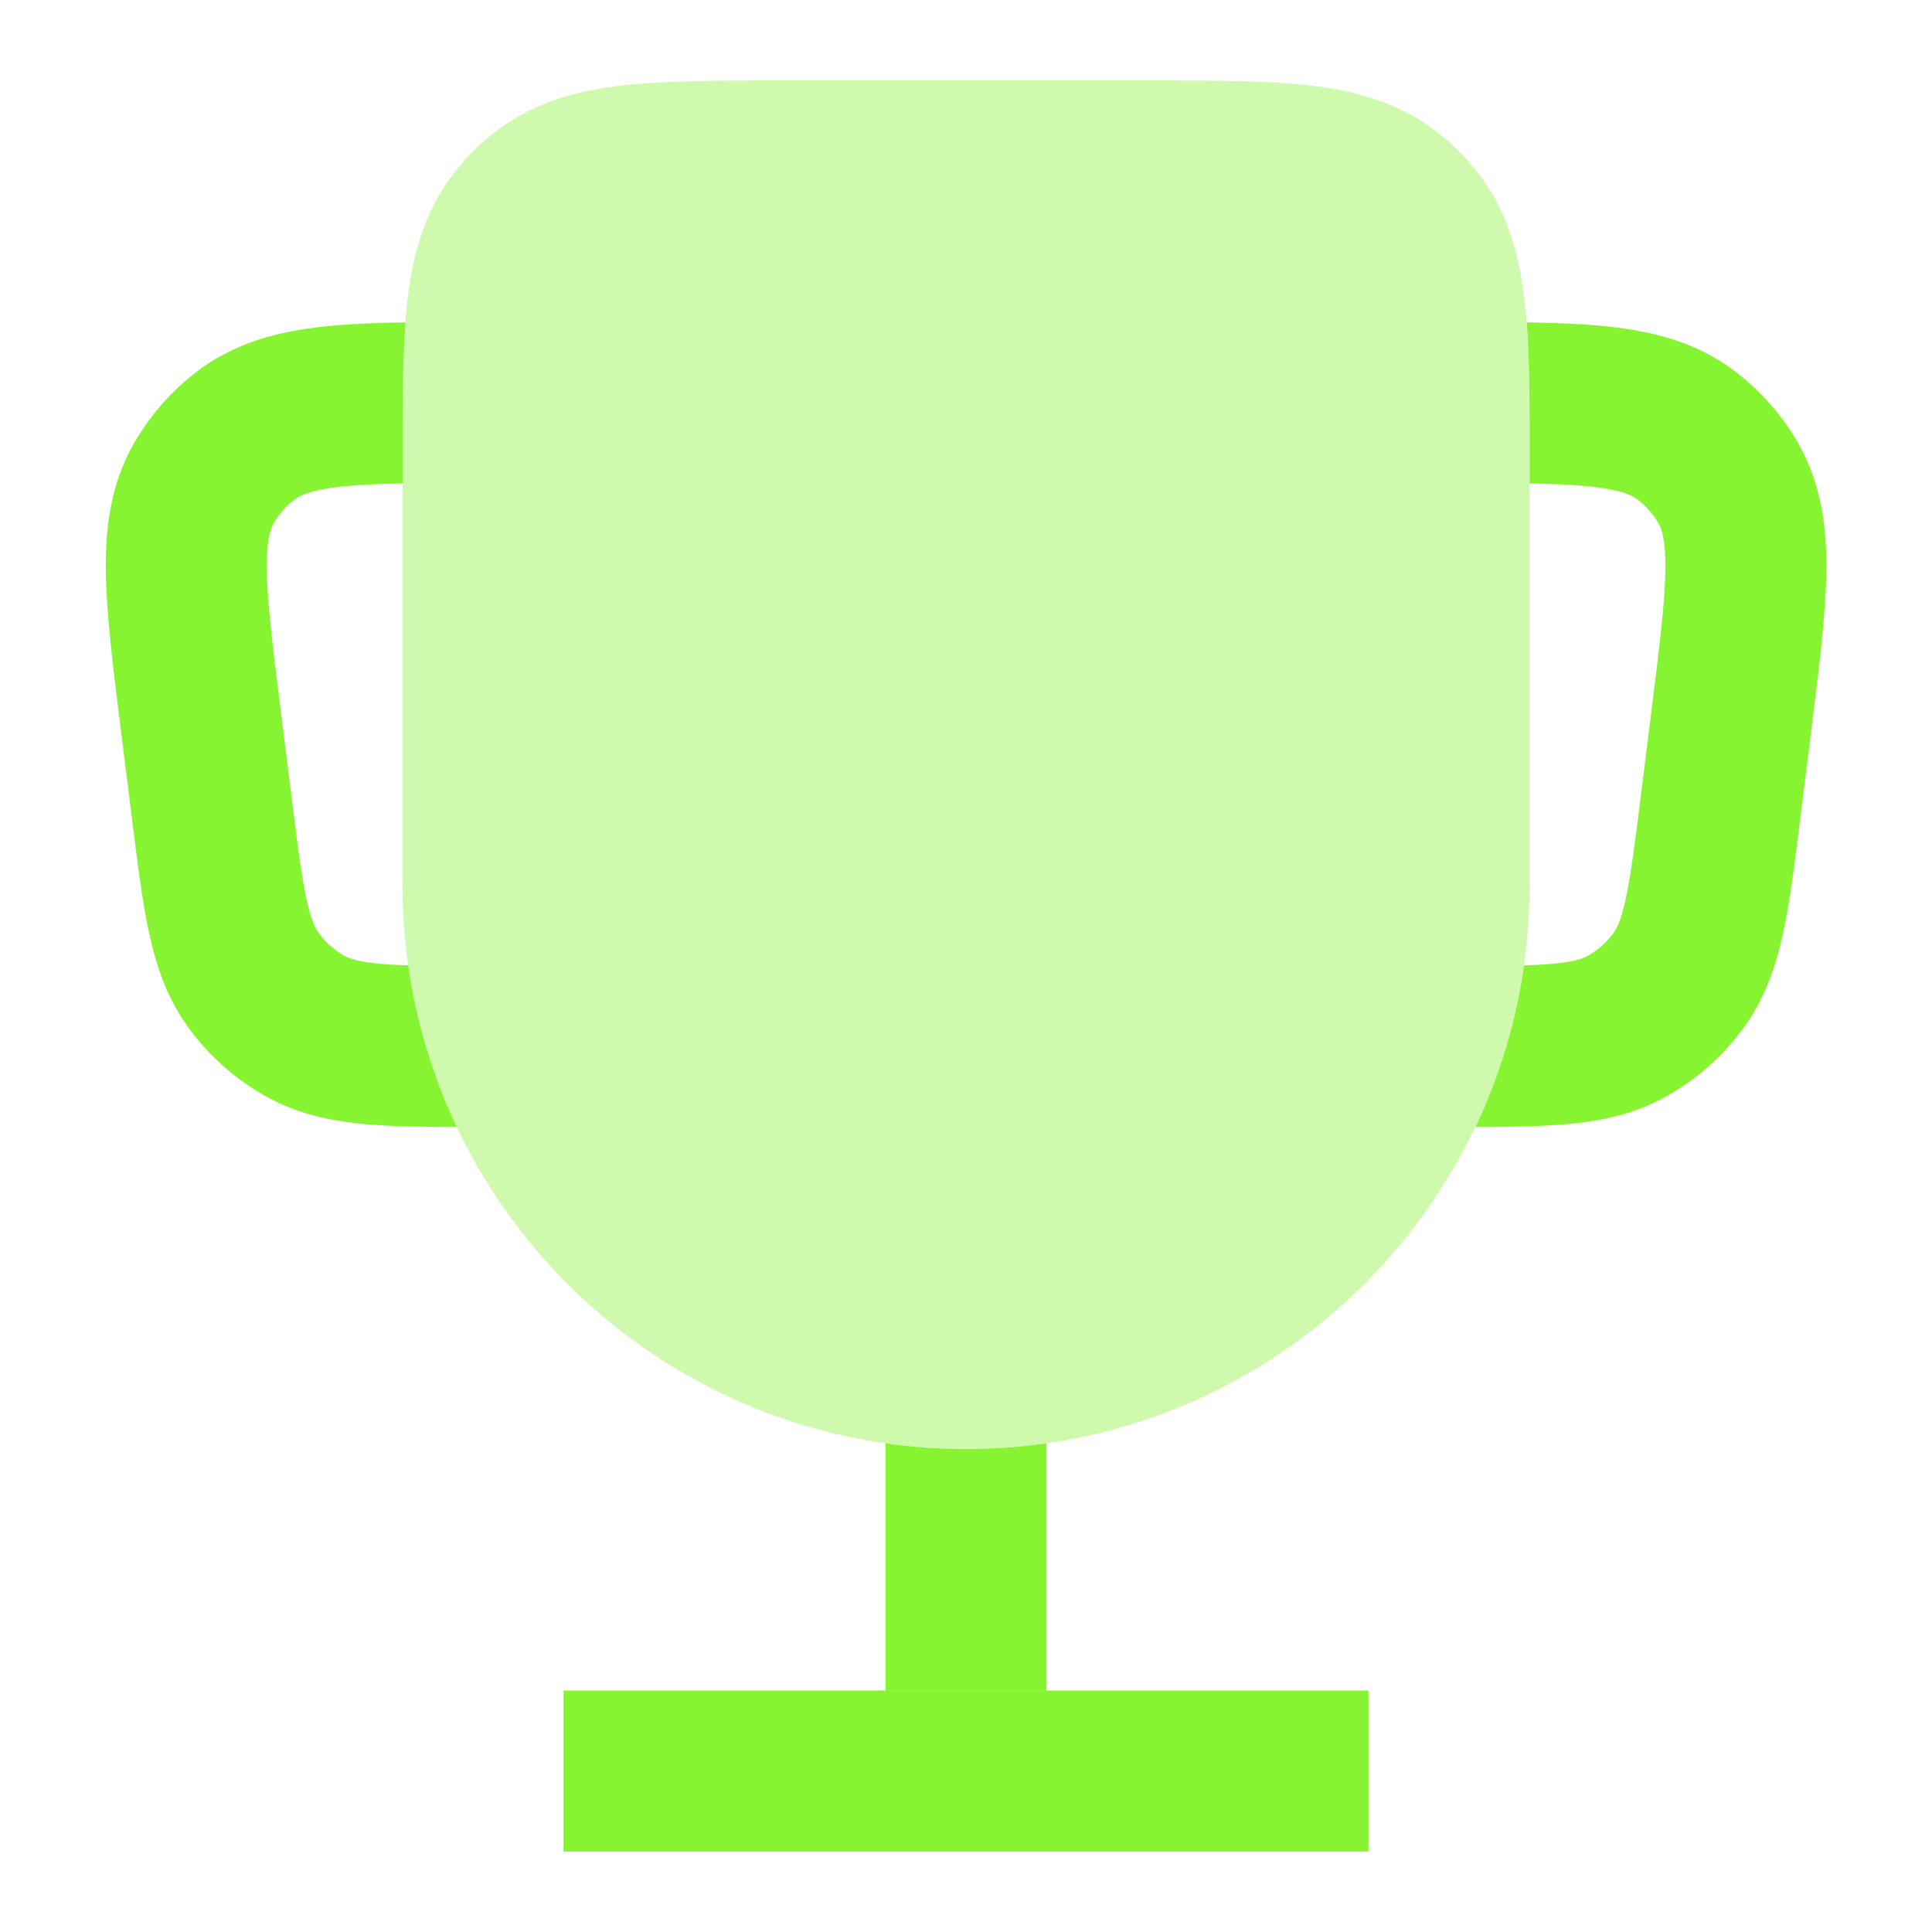
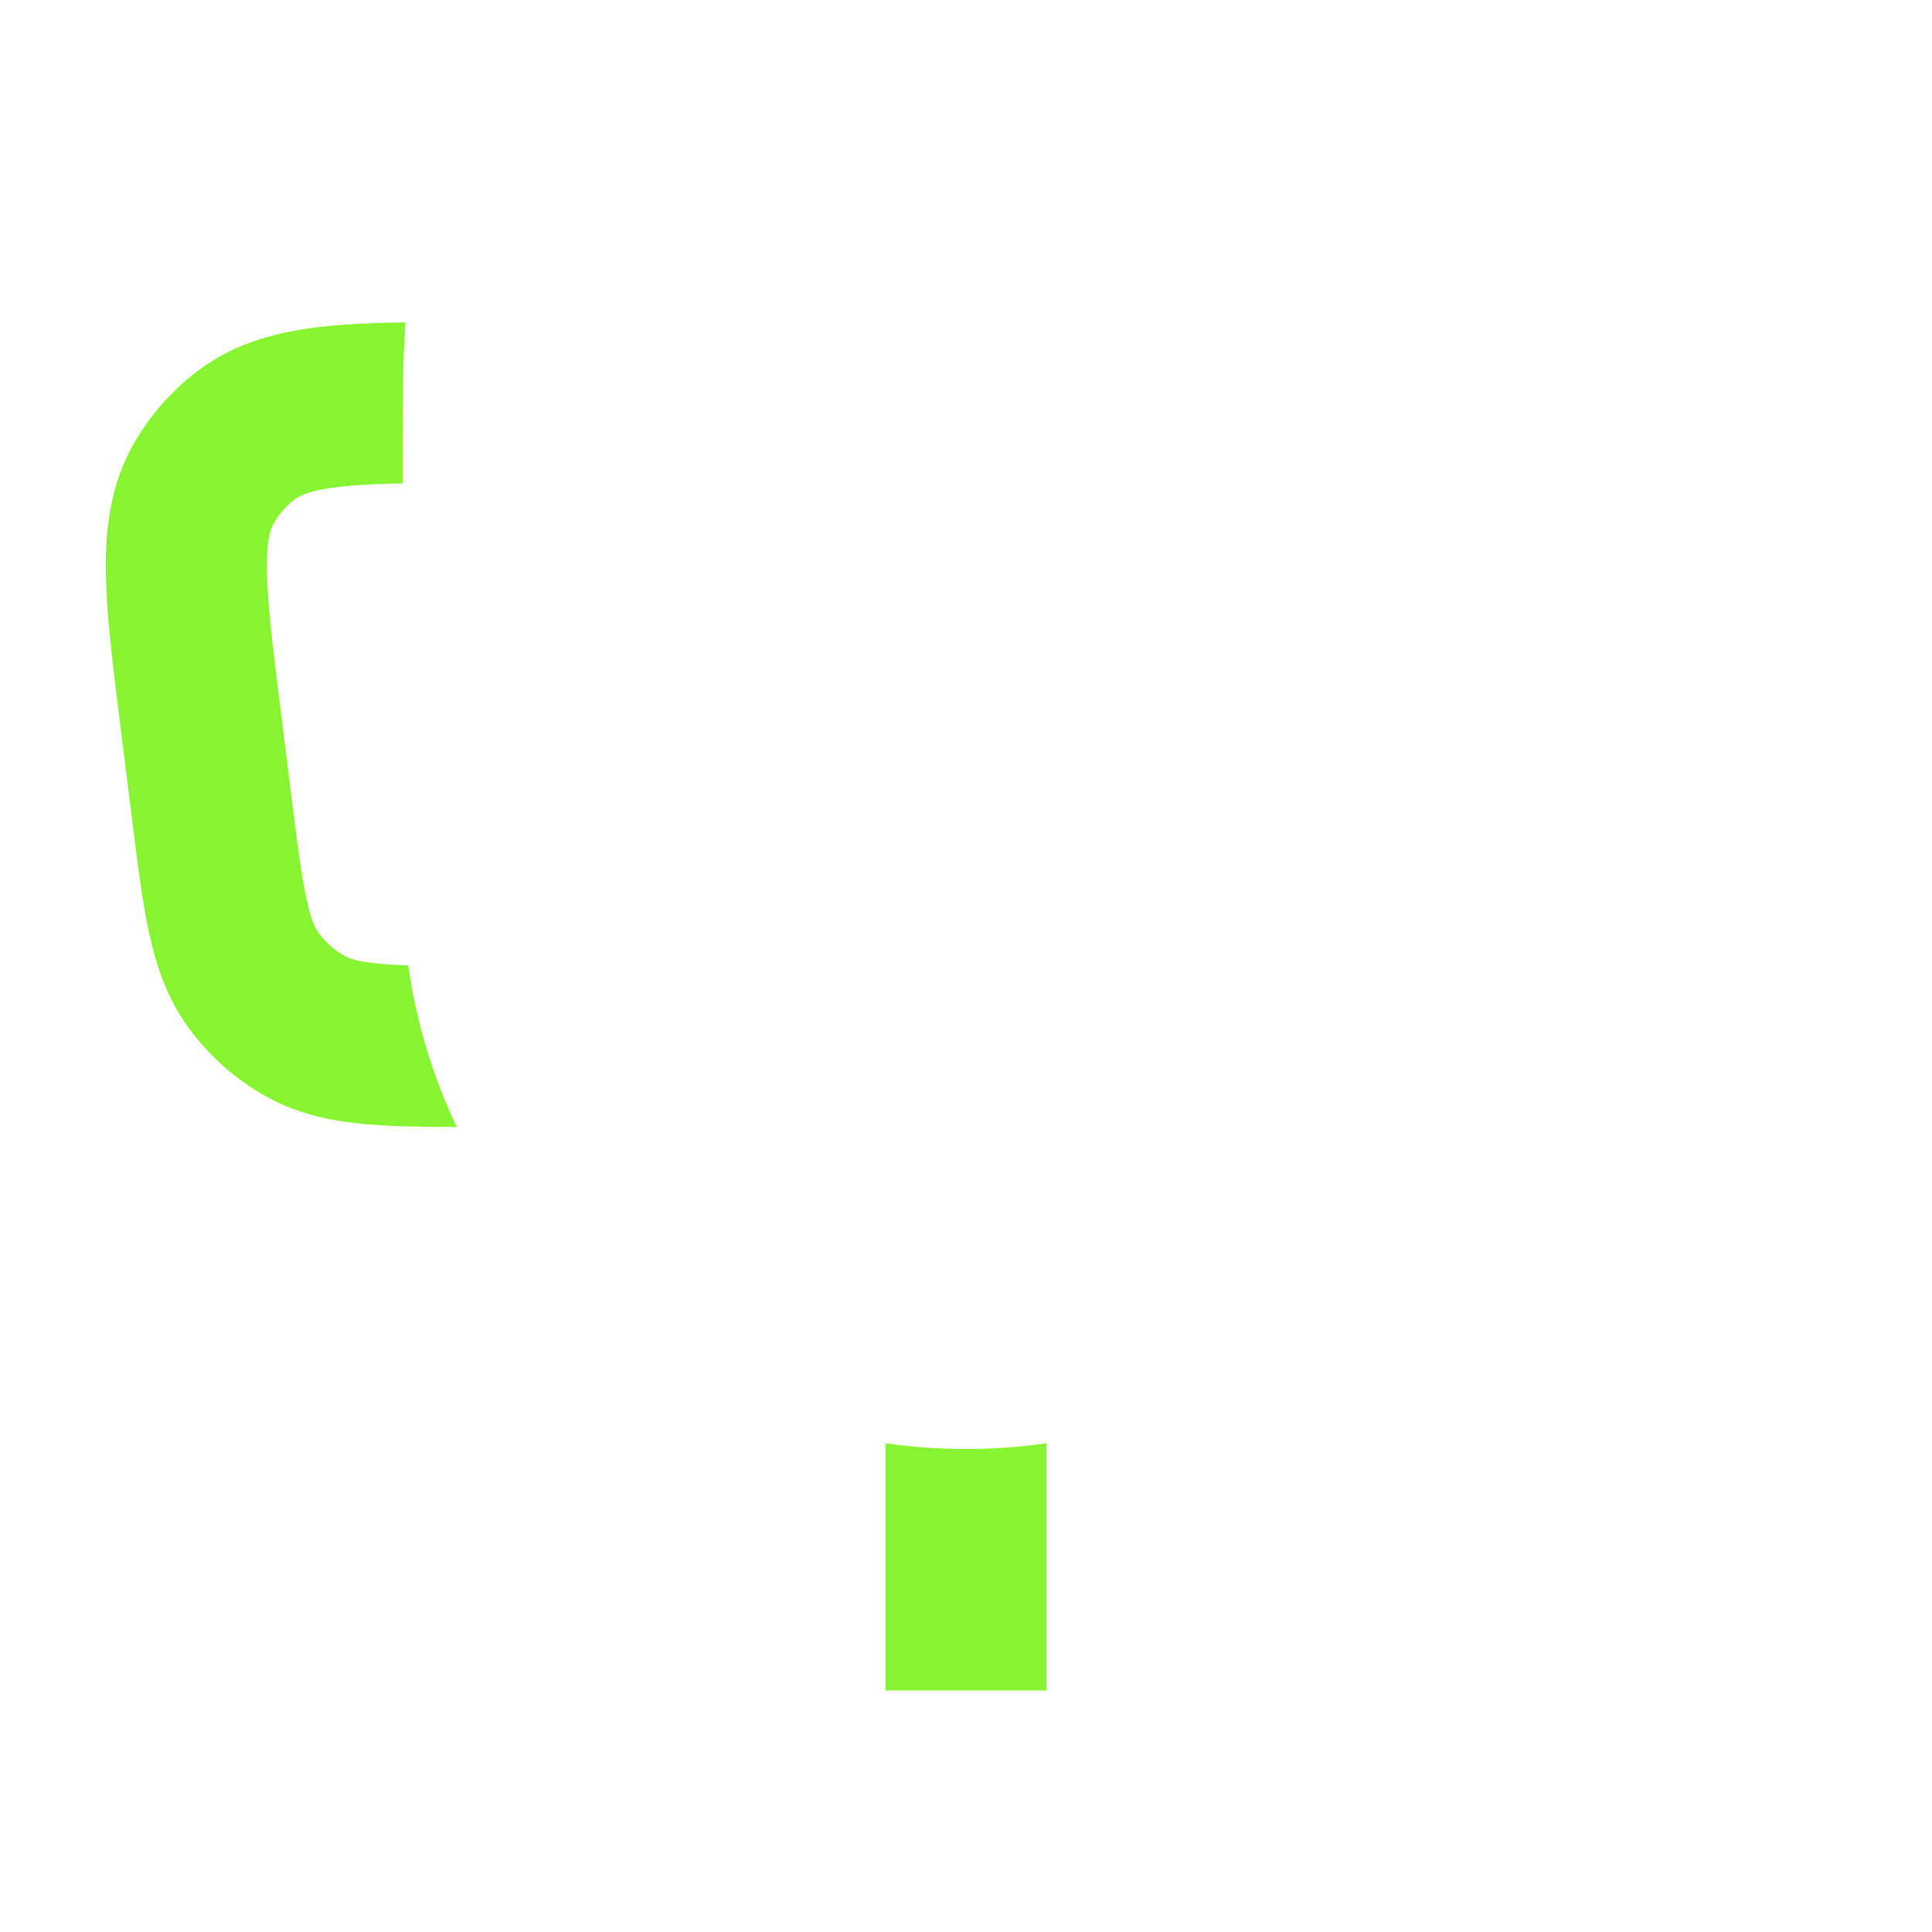
<svg xmlns="http://www.w3.org/2000/svg" width="48" height="48" viewBox="0 0 48 48" fill="none">
-   <path opacity="0.4" fill-rule="evenodd" clip-rule="evenodd" d="M19.386 2C19.424 2 19.462 2 19.5 2L28.614 2C30.16 2 31.493 2 32.572 2.127C33.721 2.263 34.838 2.567 35.806 3.362C36.11 3.611 36.389 3.89 36.638 4.194C37.433 5.162 37.737 6.28 37.873 7.429C38 8.507 38 9.84 38 11.386L38 22C38 29.732 31.732 36 24 36C16.268 36 10 29.732 10 22V11.5C10 11.462 10 11.424 10 11.386C10 9.84 10 8.507 10.127 7.429C10.263 6.28 10.567 5.162 11.362 4.194C11.611 3.89 11.89 3.611 12.194 3.362C13.162 2.567 14.28 2.263 15.428 2.127C16.507 2 17.84 2 19.386 2Z" fill="#87F432" />
  <path fill-rule="evenodd" clip-rule="evenodd" d="M22 35.858V42H26V35.858C25.347 35.952 24.679 36 24 36C23.321 36 22.653 35.952 22 35.858Z" fill="#87F432" />
-   <path fill-rule="evenodd" clip-rule="evenodd" d="M34 46H14V42H34V46Z" fill="#87F432" />
  <path fill-rule="evenodd" clip-rule="evenodd" d="M10.074 8.009C9.318 8.021 8.639 8.048 8.041 8.113C6.94 8.233 5.856 8.499 4.907 9.219C4.272 9.701 3.739 10.305 3.339 10.995C2.743 12.027 2.612 13.135 2.63 14.242C2.648 15.293 2.808 16.578 2.996 18.081L3.009 18.186L3.273 20.294L3.283 20.377C3.419 21.465 3.537 22.41 3.705 23.182C3.883 24.004 4.151 24.803 4.685 25.535C5.199 26.241 5.862 26.826 6.626 27.249C7.418 27.688 8.245 27.854 9.083 27.929C9.73 27.988 10.489 27.998 11.349 28C10.756 26.752 10.342 25.402 10.141 23.984C9.877 23.976 9.648 23.964 9.441 23.945C8.885 23.895 8.676 23.812 8.564 23.75C8.309 23.609 8.088 23.414 7.917 23.178C7.841 23.075 7.732 22.878 7.614 22.332C7.489 21.757 7.391 20.992 7.242 19.798L6.978 17.69C6.774 16.053 6.643 14.985 6.63 14.177C6.617 13.401 6.725 13.131 6.802 12.998C6.935 12.768 7.112 12.567 7.324 12.406C7.447 12.314 7.701 12.174 8.473 12.09C8.893 12.044 9.388 12.022 10.002 12.011V11.5L10.002 11.386C10.002 10.106 10.002 8.973 10.074 8.009Z" fill="#87F432" />
-   <path fill-rule="evenodd" clip-rule="evenodd" d="M36.656 28C37.515 27.998 38.275 27.988 38.922 27.929C39.76 27.854 40.587 27.688 41.379 27.249C42.143 26.826 42.806 26.241 43.32 25.535C43.854 24.803 44.121 24.004 44.3 23.182C44.468 22.41 44.586 21.465 44.722 20.377L44.722 20.377L44.732 20.294L44.996 18.186L45.009 18.081C45.197 16.578 45.357 15.293 45.374 14.242C45.392 13.135 45.262 12.027 44.666 10.995C44.266 10.305 43.733 9.701 43.098 9.219C42.148 8.499 41.065 8.233 39.964 8.113C39.366 8.048 38.687 8.021 37.931 8.009C38.004 8.973 38.003 10.106 38.003 11.386L38.003 12.011C38.617 12.022 39.112 12.044 39.532 12.09C40.304 12.174 40.558 12.314 40.681 12.406C40.893 12.567 41.07 12.768 41.203 12.998C41.28 13.131 41.388 13.401 41.375 14.177C41.362 14.985 41.231 16.053 41.026 17.69L40.763 19.798C40.614 20.992 40.516 21.757 40.391 22.332C40.273 22.878 40.164 23.075 40.088 23.178C39.917 23.414 39.696 23.609 39.441 23.75C39.329 23.812 39.12 23.895 38.564 23.945C38.357 23.964 38.127 23.976 37.864 23.984C37.663 25.402 37.249 26.752 36.656 28Z" fill="#87F432" />
</svg>